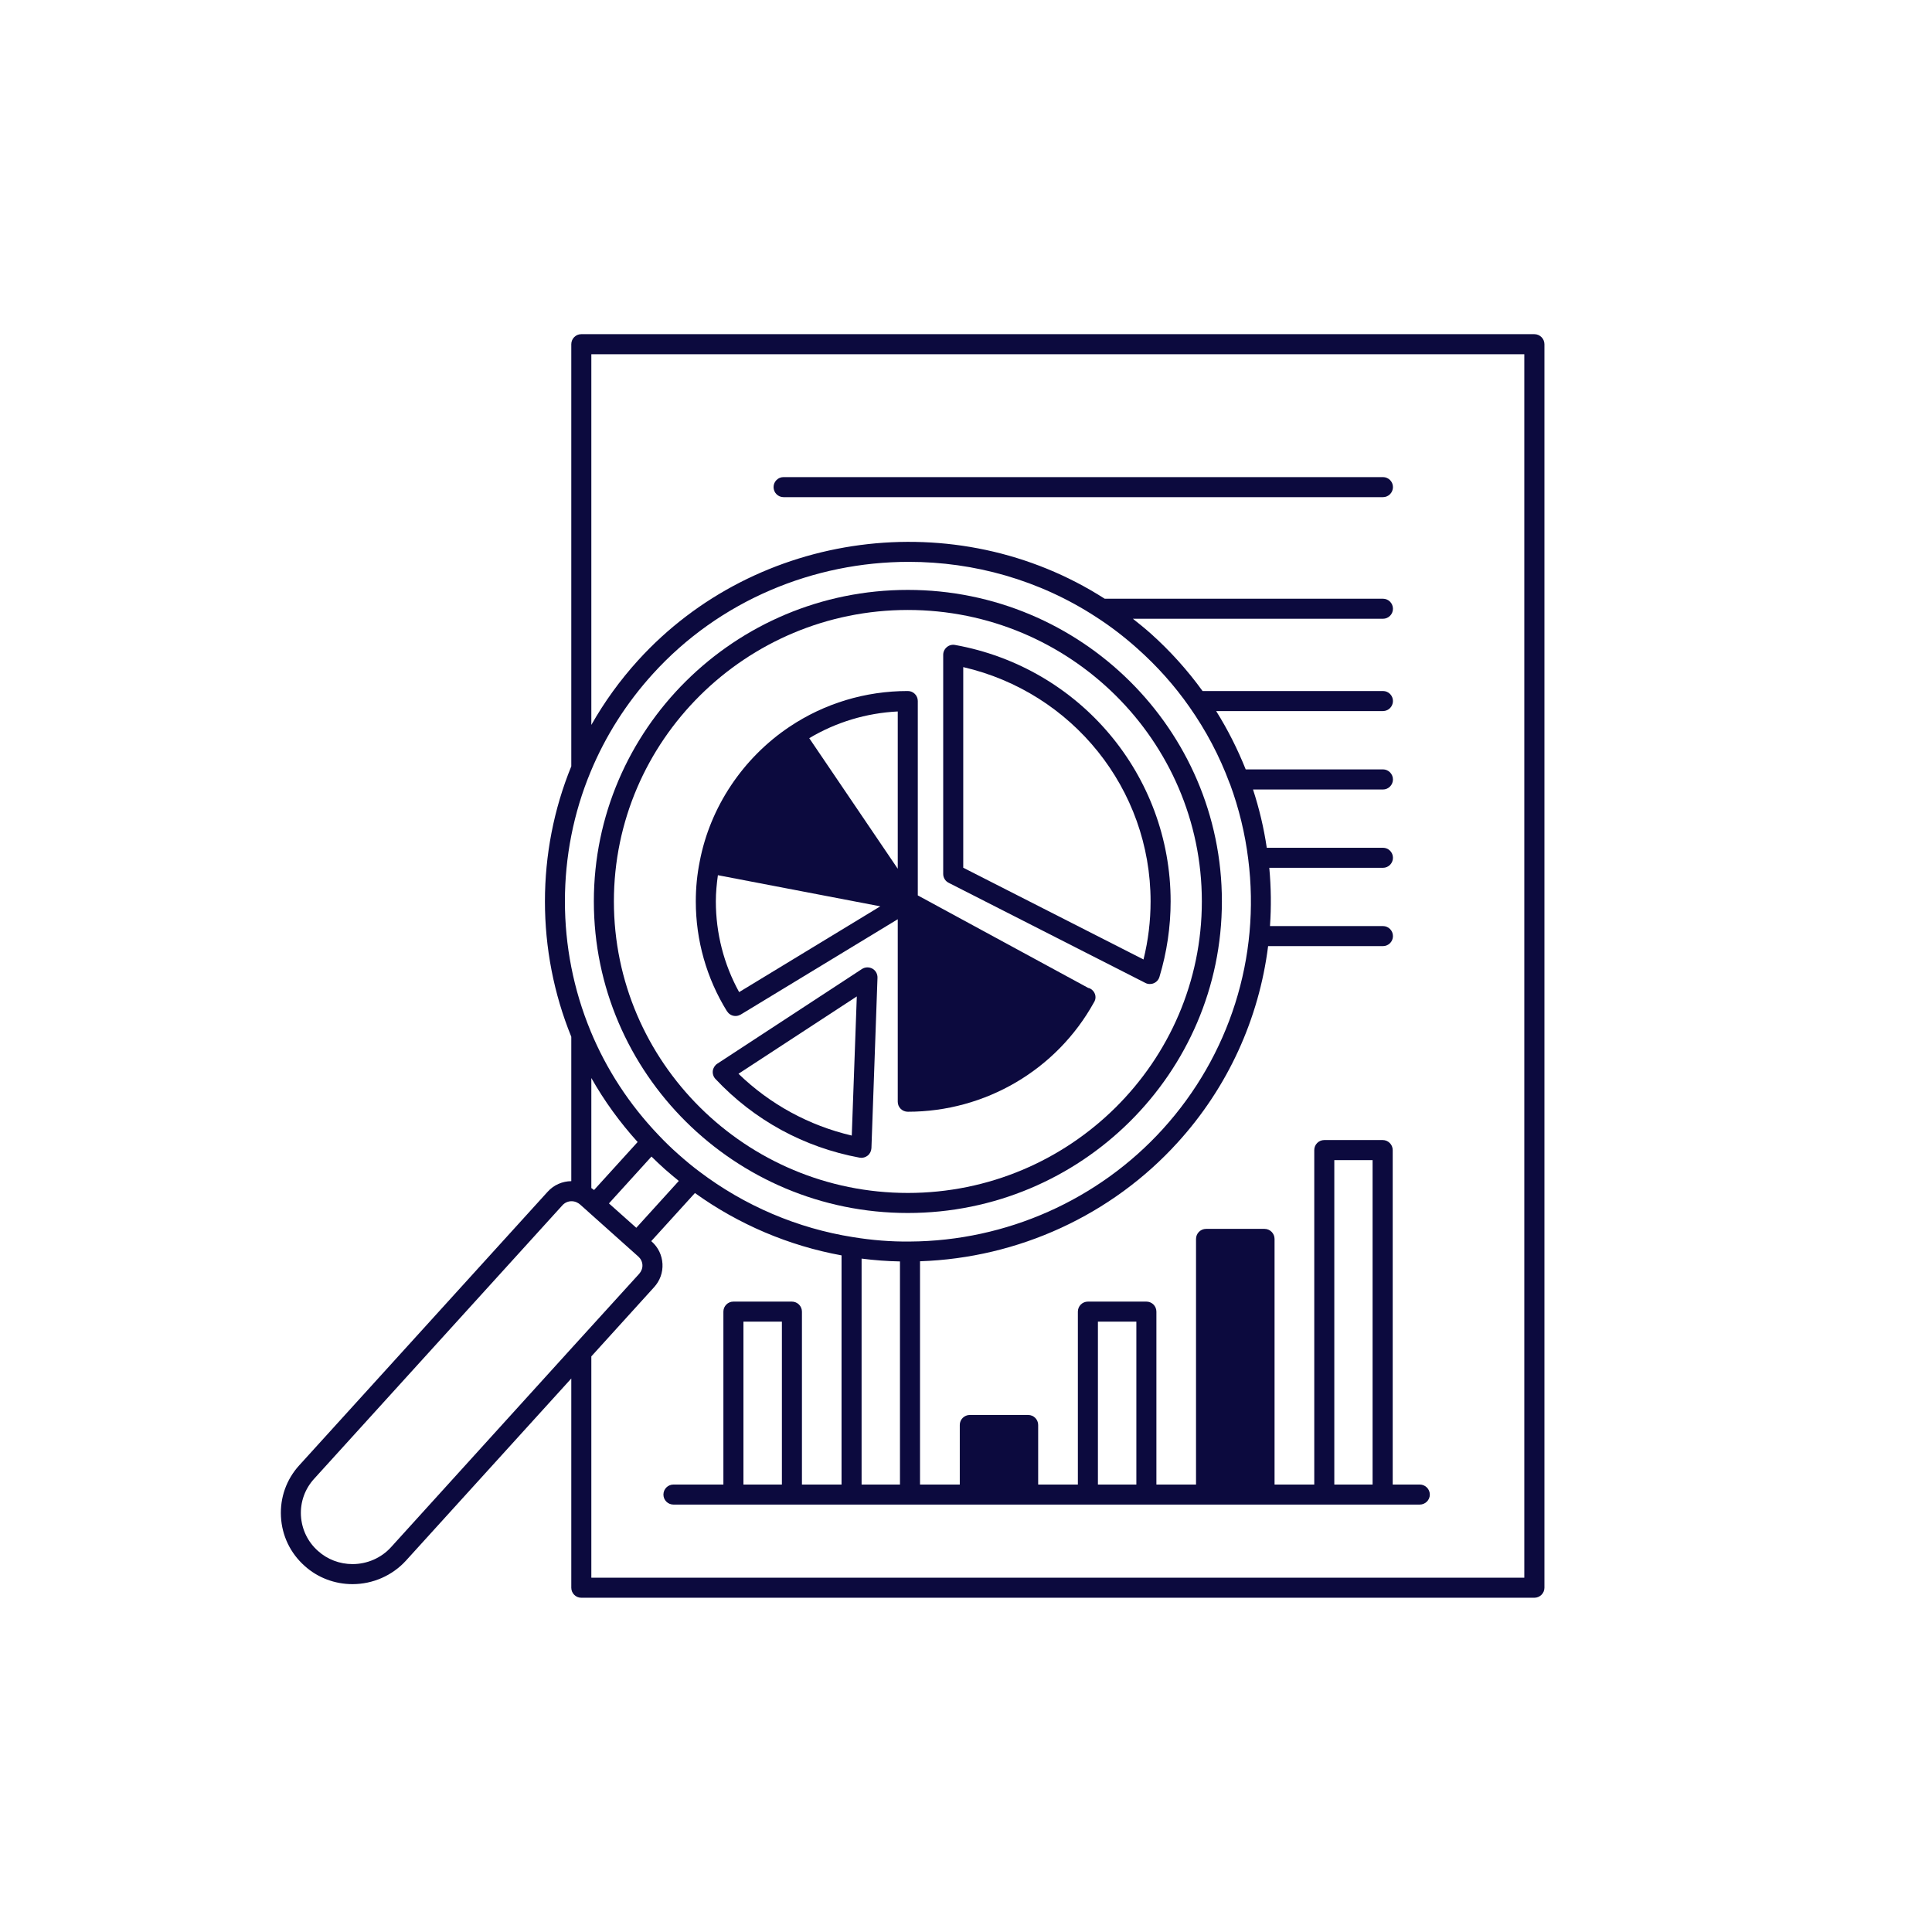
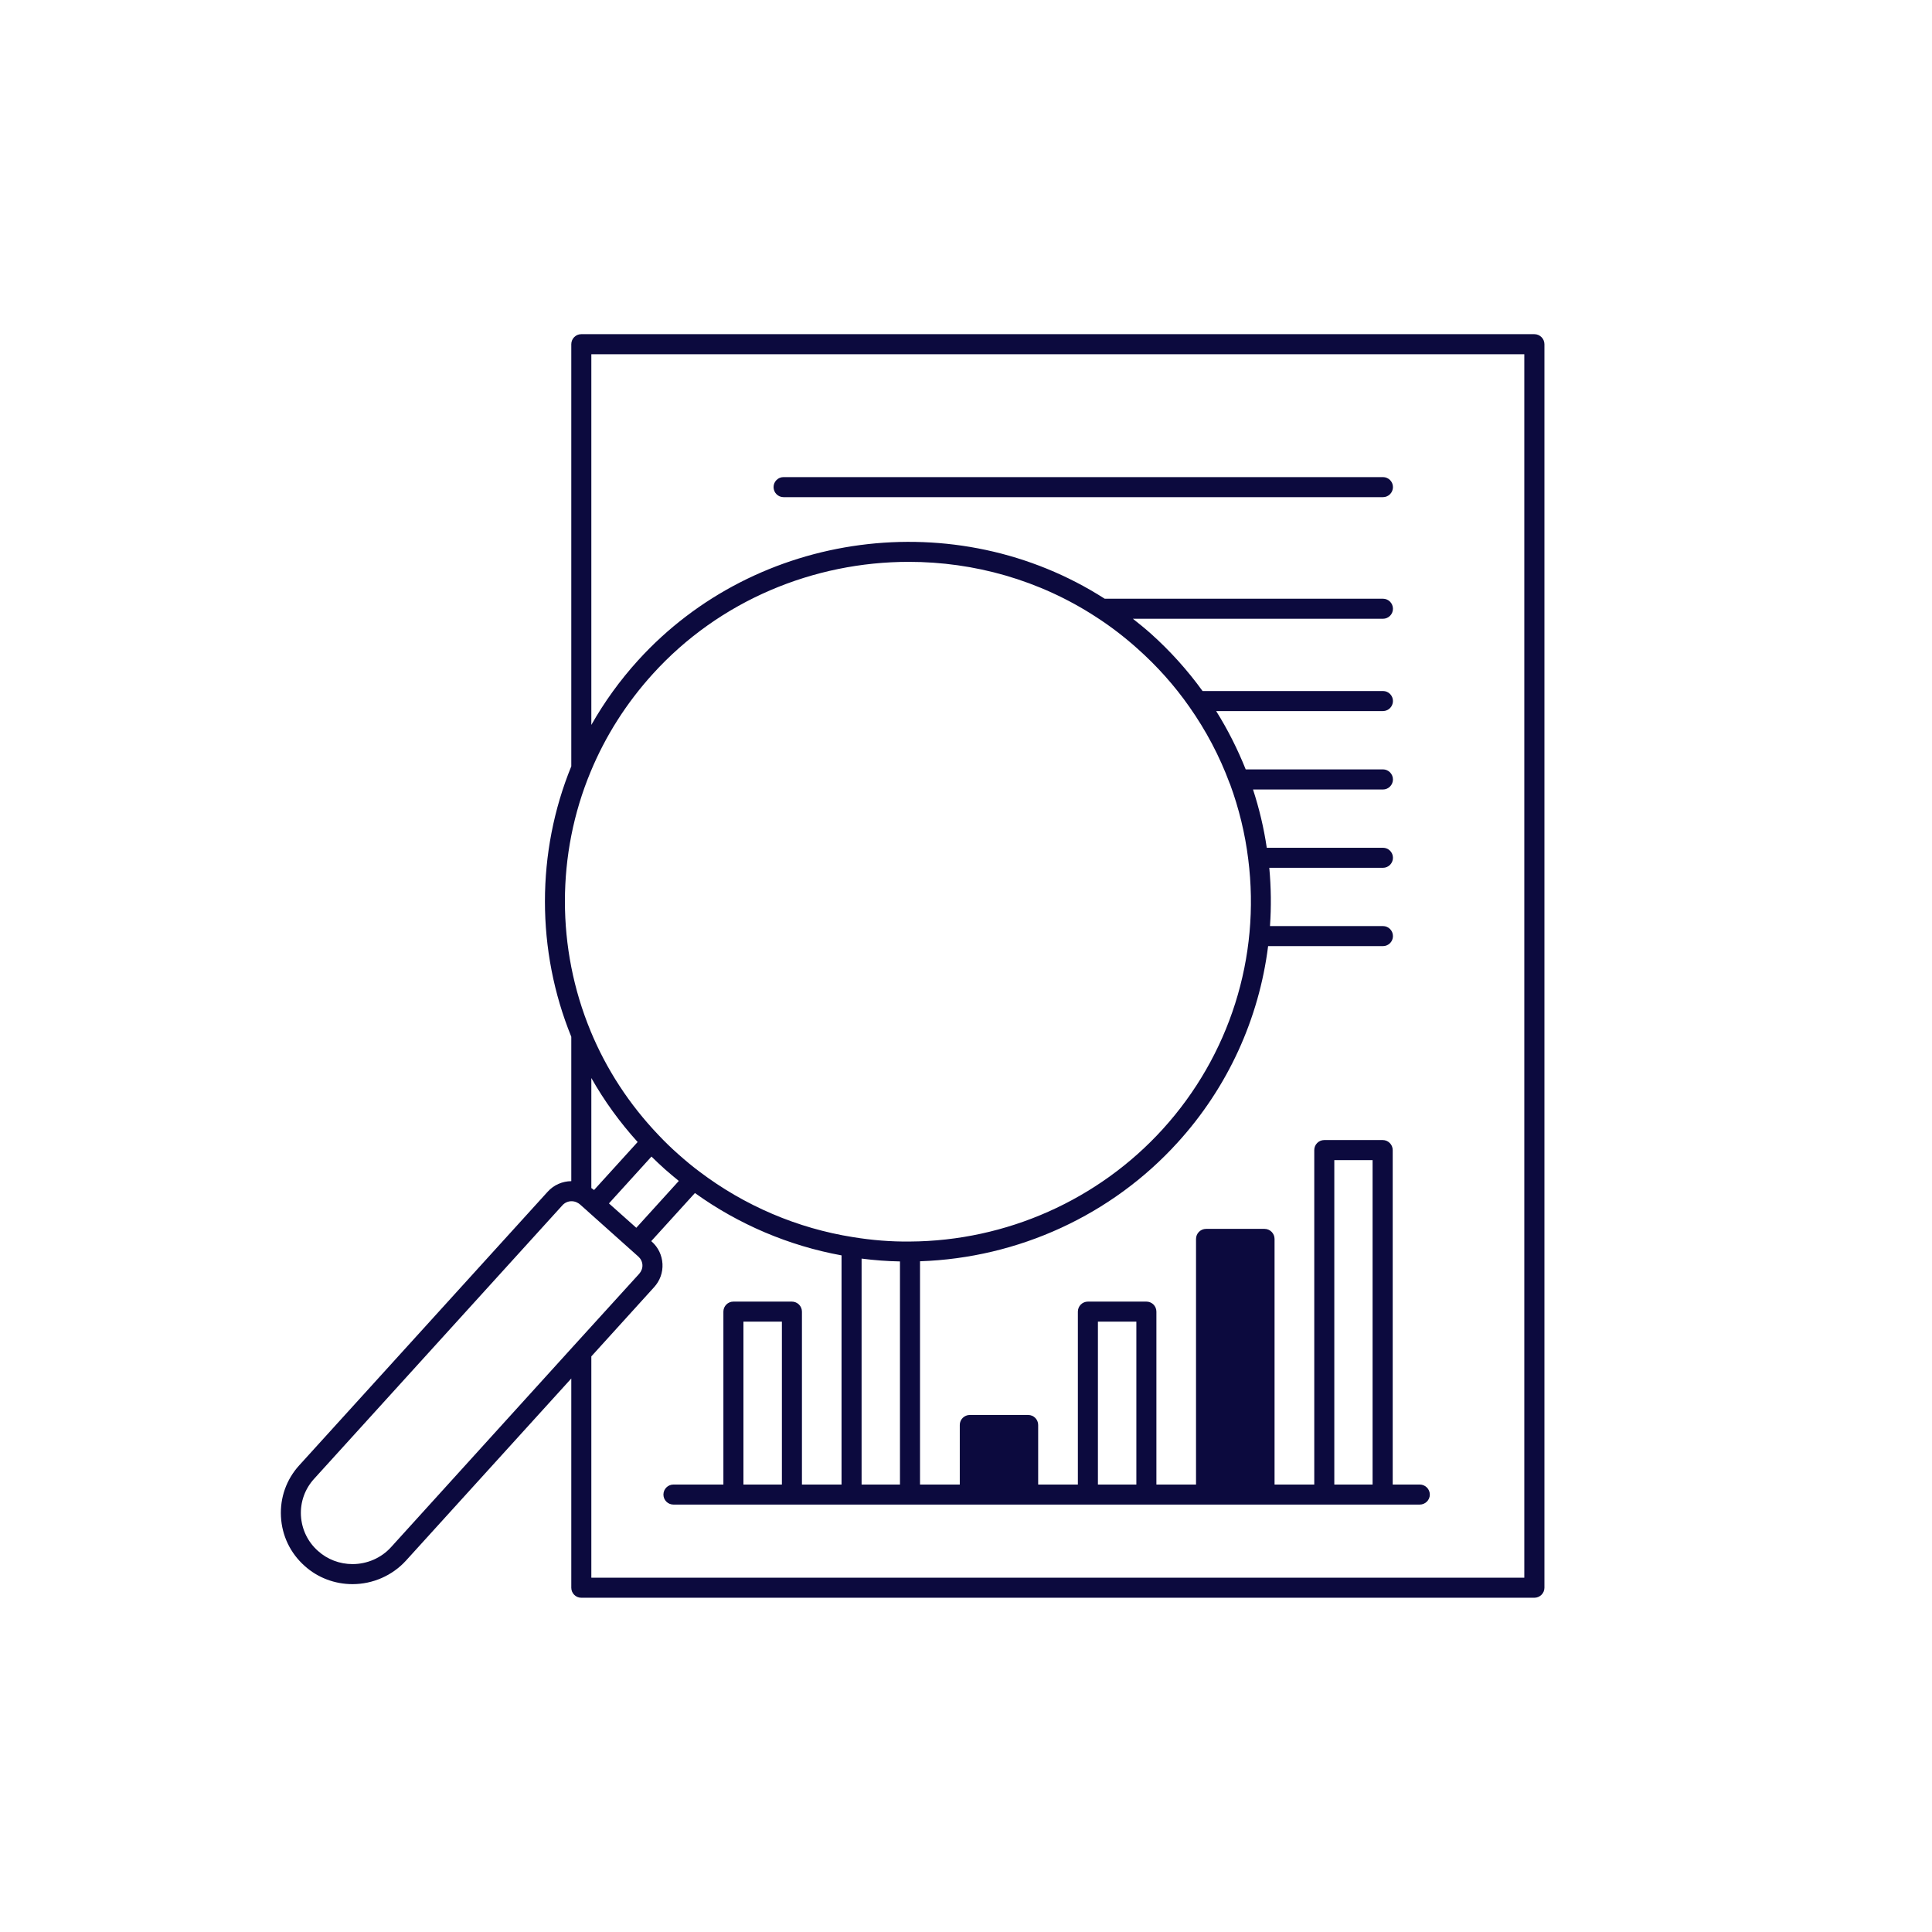
<svg xmlns="http://www.w3.org/2000/svg" width="128" zoomAndPan="magnify" viewBox="0 0 96 96" height="128" preserveAspectRatio="xMidYMid meet" version="1.0">
  <defs>
    <clipPath id="df9a79011f">
      <path d="M 13.906 16.582 L 76.906 16.582 L 76.906 79.582 L 13.906 79.582 Z M 13.906 16.582 " clip-rule="nonzero" />
    </clipPath>
  </defs>
  <g clip-path="url(#df9a79011f)">
    <path fill="#0c0a3e" d="M 76.242 16.605 L 28.883 16.605 C 28.609 16.605 28.387 16.828 28.387 17.105 L 28.387 38.078 C 26.641 42.348 26.641 47.23 28.387 51.516 L 28.387 58.691 C 27.949 58.695 27.52 58.875 27.211 59.219 L 14.871 72.809 C 14.234 73.508 13.91 74.414 13.961 75.359 C 14.008 76.305 14.426 77.176 15.137 77.809 C 15.785 78.395 16.633 78.715 17.516 78.715 C 18.527 78.715 19.492 78.289 20.168 77.551 L 28.387 68.496 L 28.387 78.895 C 28.387 79.168 28.609 79.391 28.883 79.391 L 76.242 79.391 C 76.516 79.391 76.742 79.168 76.742 78.895 L 76.742 17.105 C 76.742 16.828 76.516 16.605 76.242 16.605 Z M 29.348 38.348 C 30.086 36.57 31.125 34.934 32.441 33.484 C 35.758 29.828 40.441 27.918 45.16 27.918 C 48.395 27.918 51.645 28.816 54.48 30.668 C 55.188 31.125 55.875 31.652 56.52 32.23 C 57.496 33.098 58.363 34.07 59.098 35.121 C 59.926 36.297 60.598 37.57 61.094 38.906 C 61.102 38.926 61.113 38.945 61.121 38.965 C 61.562 40.168 61.867 41.418 62.023 42.684 C 62.645 47.566 61.094 52.453 57.781 56.102 C 54.582 59.625 50 61.664 45.215 61.691 C 44.277 61.703 43.324 61.625 42.391 61.473 C 39.633 61.039 36.996 59.914 34.758 58.219 C 34.426 57.973 34.082 57.688 33.699 57.348 C 33.363 57.051 33.035 56.734 32.719 56.398 C 31.273 54.883 30.137 53.145 29.344 51.23 C 29.344 51.23 29.344 51.23 29.344 51.227 C 27.645 47.125 27.645 42.434 29.348 38.348 Z M 42.812 62.539 C 43.445 62.621 44.082 62.668 44.719 62.68 L 44.719 73.766 L 42.812 73.766 Z M 30.258 59.797 L 32.371 57.469 C 32.59 57.684 32.812 57.895 33.035 58.094 C 33.281 58.309 33.508 58.5 33.73 58.68 L 31.617 61.008 Z M 31.684 56.746 L 29.516 59.133 L 29.48 59.102 C 29.453 59.074 29.414 59.059 29.383 59.035 L 29.383 53.566 C 30.027 54.703 30.797 55.766 31.684 56.746 Z M 19.43 76.879 C 18.945 77.414 18.246 77.719 17.516 77.719 C 16.879 77.719 16.27 77.488 15.801 77.066 C 15.289 76.613 14.992 75.988 14.953 75.309 C 14.918 74.633 15.152 73.98 15.609 73.48 L 27.945 59.891 C 28.066 59.758 28.23 59.688 28.398 59.688 C 28.488 59.688 28.582 59.707 28.668 59.75 C 28.73 59.781 28.781 59.812 28.816 59.844 L 29.211 60.195 C 29.211 60.195 29.211 60.199 29.215 60.203 C 29.219 60.207 29.223 60.207 29.227 60.211 L 31.719 62.438 C 31.84 62.547 31.914 62.695 31.922 62.855 C 31.93 63.016 31.871 63.168 31.762 63.293 L 28.512 66.867 Z M 75.742 78.395 L 29.383 78.395 L 29.383 67.398 L 32.5 63.961 C 32.793 63.641 32.941 63.23 32.918 62.801 C 32.895 62.375 32.707 61.98 32.387 61.695 L 32.359 61.672 L 34.531 59.281 C 36.699 60.84 39.199 61.902 41.816 62.379 L 41.816 73.766 L 39.848 73.766 L 39.848 65.176 C 39.848 64.898 39.621 64.676 39.348 64.676 L 36.441 64.676 C 36.168 64.676 35.945 64.898 35.945 65.176 L 35.945 73.766 L 33.465 73.766 C 33.188 73.766 32.965 73.988 32.965 74.266 C 32.965 74.539 33.188 74.762 33.465 74.762 L 70.547 74.762 C 70.82 74.762 71.047 74.539 71.047 74.266 C 71.047 73.988 70.82 73.766 70.547 73.766 L 69.203 73.766 L 69.203 57.148 C 69.203 56.871 68.977 56.648 68.703 56.648 L 65.805 56.648 C 65.527 56.648 65.305 56.871 65.305 57.148 L 65.305 73.766 L 63.332 73.766 L 63.332 61.562 C 63.332 61.289 63.109 61.062 62.832 61.062 L 59.93 61.062 C 59.652 61.062 59.43 61.289 59.43 61.562 L 59.43 73.766 L 57.461 73.766 L 57.461 65.176 C 57.461 64.898 57.238 64.676 56.965 64.676 L 54.059 64.676 C 53.781 64.676 53.559 64.898 53.559 65.176 L 53.559 73.766 L 51.586 73.766 L 51.586 70.805 C 51.586 70.531 51.363 70.309 51.09 70.309 L 48.188 70.309 C 47.914 70.309 47.691 70.531 47.691 70.805 L 47.691 73.766 L 45.715 73.766 L 45.715 62.672 C 50.602 62.508 55.242 60.379 58.516 56.77 C 61.016 54.023 62.559 50.613 63.012 47.012 L 68.719 47.012 C 68.992 47.012 69.215 46.789 69.215 46.516 C 69.215 46.238 68.992 46.016 68.719 46.016 L 63.105 46.016 C 63.172 45.059 63.16 44.09 63.07 43.121 L 68.719 43.121 C 68.992 43.121 69.215 42.898 69.215 42.621 C 69.215 42.348 68.992 42.125 68.719 42.125 L 62.945 42.125 C 62.801 41.145 62.57 40.176 62.262 39.23 L 68.719 39.23 C 68.992 39.23 69.215 39.004 69.215 38.73 C 69.215 38.457 68.992 38.23 68.719 38.23 L 61.898 38.23 C 61.496 37.227 61.008 36.254 60.43 35.332 L 68.719 35.332 C 68.992 35.332 69.215 35.109 69.215 34.832 C 69.215 34.559 68.992 34.336 68.719 34.336 L 59.754 34.336 C 59.008 33.305 58.148 32.348 57.188 31.488 C 56.895 31.227 56.594 30.984 56.293 30.746 L 68.719 30.746 C 68.992 30.746 69.215 30.523 69.215 30.25 C 69.215 29.973 68.992 29.75 68.719 29.75 L 54.891 29.75 C 47.527 25.031 37.586 26.336 31.703 32.816 C 30.805 33.805 30.031 34.879 29.383 36.02 L 29.383 17.602 L 75.742 17.602 Z M 38.852 73.766 L 36.941 73.766 L 36.941 65.672 L 38.852 65.672 Z M 56.465 73.766 L 54.555 73.766 L 54.555 65.672 L 56.465 65.672 Z M 68.203 73.766 L 66.301 73.766 L 66.301 57.645 L 68.203 57.645 Z M 68.203 73.766 " fill-opacity="1" fill-rule="nonzero" />
  </g>
-   <path fill="#0c0a3e" d="M 36.121 50.246 C 36.121 50.25 36.125 50.25 36.125 50.25 C 36.137 50.27 36.152 50.285 36.168 50.301 C 36.18 50.316 36.191 50.336 36.207 50.348 C 36.223 50.367 36.246 50.383 36.27 50.395 C 36.281 50.406 36.293 50.418 36.309 50.422 C 36.332 50.438 36.359 50.445 36.387 50.457 C 36.402 50.461 36.41 50.465 36.426 50.469 C 36.465 50.48 36.508 50.484 36.547 50.484 C 36.594 50.484 36.637 50.48 36.68 50.465 C 36.691 50.465 36.703 50.457 36.715 50.453 C 36.746 50.441 36.777 50.43 36.805 50.414 L 44.609 45.676 L 44.609 54.746 C 44.609 55.02 44.832 55.242 45.109 55.242 C 48.957 55.242 52.5 53.164 54.355 49.812 C 54.355 49.812 54.355 49.809 54.355 49.809 C 54.363 49.801 54.379 49.773 54.383 49.766 C 54.508 49.523 54.402 49.242 54.164 49.117 C 54.133 49.102 54.105 49.098 54.074 49.09 L 45.605 44.492 L 45.605 34.832 C 45.605 34.559 45.383 34.336 45.109 34.336 C 43 34.336 40.969 34.949 39.23 36.113 C 36.914 37.664 35.285 40.105 34.77 42.801 C 34.641 43.438 34.574 44.105 34.574 44.789 C 34.574 46.727 35.109 48.609 36.121 50.246 Z M 44.609 43.168 L 40.211 36.68 C 41.547 35.883 43.047 35.43 44.609 35.352 Z M 35.672 43.488 L 43.742 45.035 L 36.727 49.297 C 35.969 47.922 35.57 46.375 35.57 44.789 C 35.57 44.344 35.613 43.914 35.672 43.488 Z M 35.672 43.488 " fill-opacity="1" fill-rule="nonzero" />
-   <path fill="#0c0a3e" d="M 43.352 48.133 C 43.188 48.043 42.988 48.047 42.832 48.148 L 35.641 52.855 C 35.52 52.934 35.438 53.066 35.418 53.211 C 35.402 53.359 35.449 53.504 35.551 53.613 C 37.473 55.66 39.949 57.012 42.711 57.523 C 42.742 57.527 42.77 57.531 42.801 57.531 C 42.914 57.531 43.023 57.492 43.113 57.422 C 43.227 57.332 43.293 57.195 43.301 57.051 L 43.602 48.586 C 43.609 48.398 43.512 48.223 43.352 48.133 Z M 42.324 56.426 C 40.195 55.926 38.266 54.875 36.695 53.355 L 42.574 49.512 Z M 42.324 56.426 " fill-opacity="1" fill-rule="nonzero" />
-   <path fill="#0c0a3e" d="M 47.141 43.867 L 56.91 48.84 C 56.98 48.879 57.059 48.895 57.137 48.895 C 57.203 48.895 57.27 48.883 57.332 48.855 C 57.469 48.797 57.57 48.684 57.613 48.539 C 57.98 47.32 58.168 46.059 58.168 44.789 C 58.168 38.523 53.664 33.164 47.453 32.047 C 47.309 32.02 47.16 32.059 47.047 32.156 C 46.934 32.25 46.867 32.391 46.867 32.535 L 46.867 43.426 C 46.867 43.613 46.973 43.785 47.141 43.867 Z M 47.863 33.148 C 53.293 34.402 57.172 39.207 57.172 44.789 C 57.172 45.762 57.055 46.73 56.82 47.676 L 47.863 43.117 Z M 47.863 33.148 " fill-opacity="1" fill-rule="nonzero" />
-   <path fill="#0c0a3e" d="M 45.109 60.273 C 53.715 60.273 60.715 53.328 60.715 44.789 C 60.715 36.254 53.715 29.312 45.109 29.312 C 36.504 29.312 29.508 36.254 29.508 44.789 C 29.508 53.328 36.504 60.273 45.109 60.273 Z M 45.109 30.309 C 53.164 30.309 59.719 36.805 59.719 44.789 C 59.719 52.777 53.164 59.277 45.109 59.277 C 37.055 59.277 30.504 52.777 30.504 44.789 C 30.504 36.805 37.055 30.309 45.109 30.309 Z M 45.109 30.309 " fill-opacity="1" fill-rule="nonzero" />
  <path fill="#0c0a3e" d="M 38.934 24.703 L 68.719 24.703 C 68.992 24.703 69.215 24.48 69.215 24.203 C 69.215 23.93 68.992 23.707 68.719 23.707 L 38.934 23.707 C 38.66 23.707 38.438 23.93 38.438 24.203 C 38.438 24.48 38.66 24.703 38.934 24.703 Z M 38.934 24.703 " fill-opacity="1" fill-rule="nonzero" />
</svg>